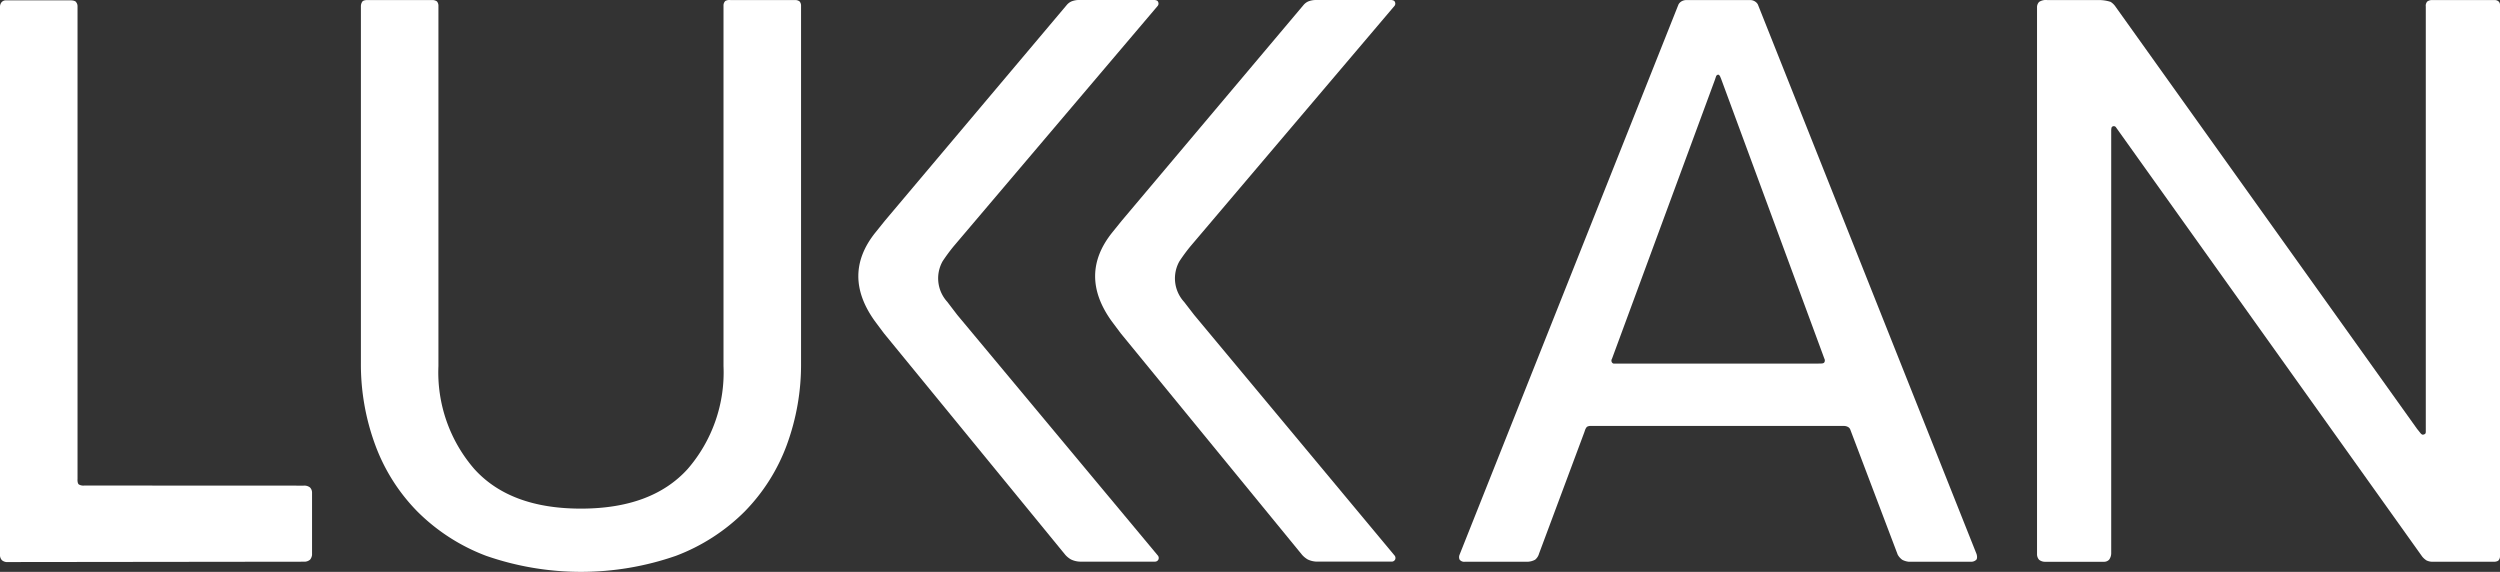
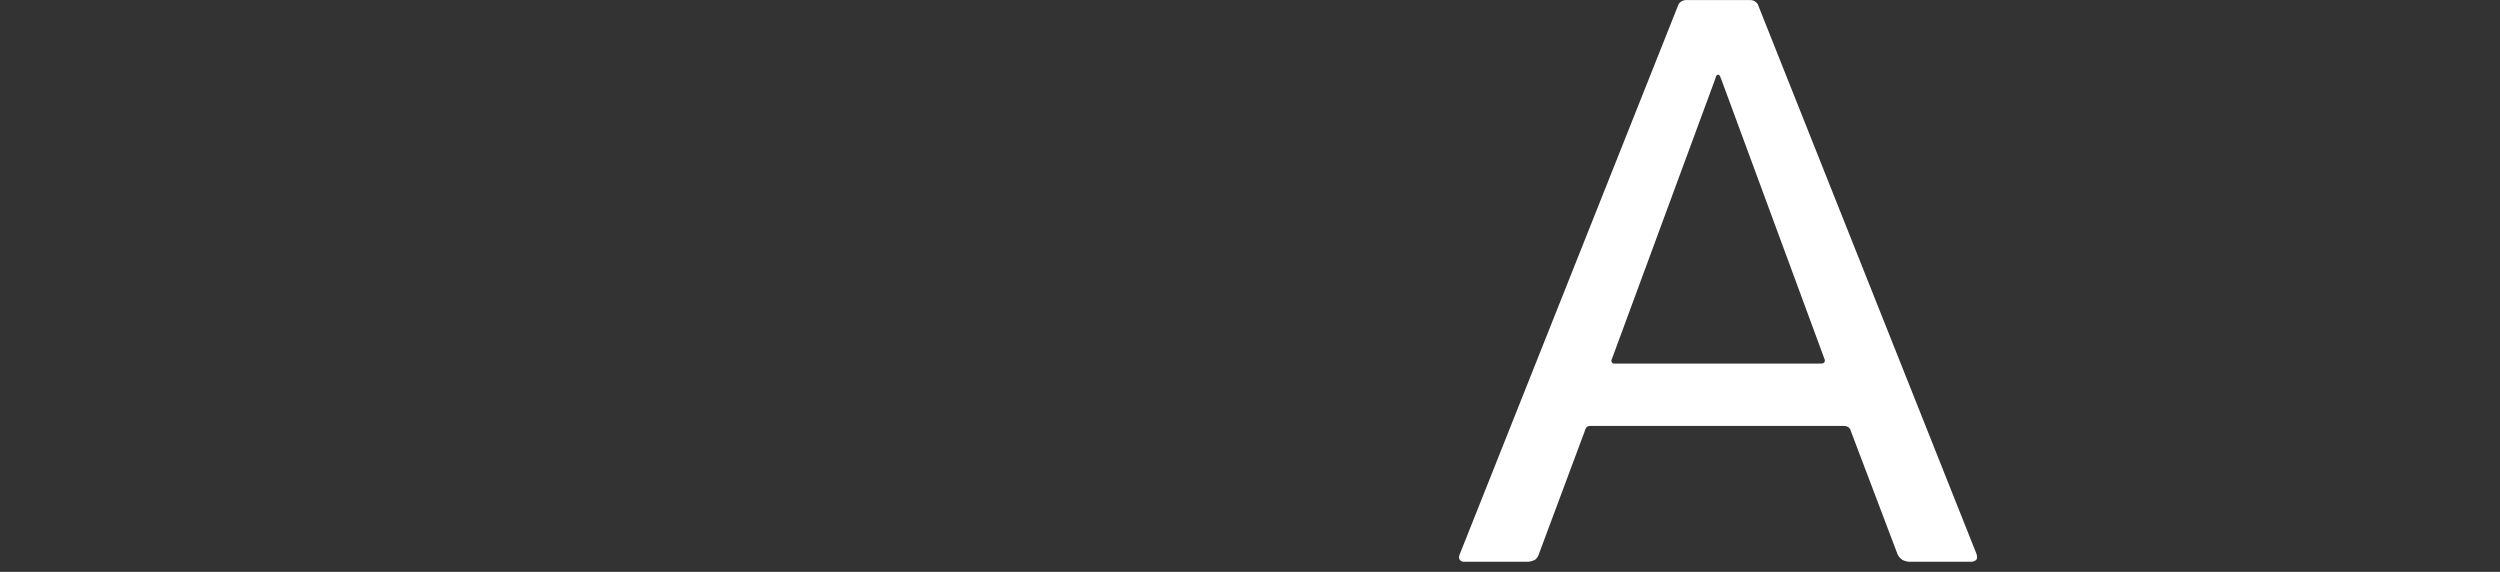
<svg xmlns="http://www.w3.org/2000/svg" id="Group_31" data-name="Group 31" width="175.513" height="40.146" viewBox="0 0 175.513 40.146">
  <rect x="0" y="0" width="175.513" height="40.146" fill="#333333" stroke="none" />
-   <path id="Path_1" data-name="Path 1" d="M191.34,35.277l.666-.825L204.776,19.3a.933.933,0,0,1,.331-.25,1.5,1.5,0,0,1,.538-.1h5.3c.155.023.214.059.247.14a.265.265,0,0,1-.021.262l-14.344,16.9a12.7,12.7,0,0,0-.767,1.044,2.445,2.445,0,0,0,.334,2.853c.031.042.707.916.707.916l14.047,16.863a.278.278,0,0,1,.06.3.268.268,0,0,1-.243.151H205.7a1.581,1.581,0,0,1-.629-.151,1.645,1.645,0,0,1-.393-.319L191.938,42.346l-.644-.861c-1.524-2.13-1.559-4.2.046-6.208" transform="translate(-113.26 -18.95)" fill="#fff" />
-   <path id="Path_2" data-name="Path 2" d="M154.455,35.277l.664-.826L167.891,19.3a.927.927,0,0,1,.33-.251,1.467,1.467,0,0,1,.539-.1h5.3c.155.021.214.059.247.14a.263.263,0,0,1-.021.262l-14.344,16.9a12.818,12.818,0,0,0-.768,1.043,2.448,2.448,0,0,0,.334,2.852c.031.043.7.918.7.918L174.27,57.932a.274.274,0,0,1,.058.295.265.265,0,0,1-.243.153h-5.267a1.567,1.567,0,0,1-.629-.153,1.6,1.6,0,0,1-.394-.317L155.053,42.346l-.644-.863c-1.524-2.129-1.559-4.2.046-6.207" transform="translate(-92.999 -18.95)" fill="#fff" />
-   <path id="Path_3" data-name="Path 3" d="M24.9,19.115a.451.451,0,0,1,.108.3V52.6s-.027.281.088.383a.623.623,0,0,0,.388.079l15.4.007a.645.645,0,0,1,.441.125.515.515,0,0,1,.147.38l0,4.359a.658.658,0,0,1-.134.329.616.616,0,0,1-.371.147L20,58.434a.606.606,0,0,1-.3-.129A.552.552,0,0,1,19.565,58V19.419a.5.5,0,0,1,.12-.3A.407.407,0,0,1,20.017,19h4.537s.254,0,.351.114" transform="translate(-19.565 -18.975)" fill="#fff" />
-   <path id="Path_4" data-name="Path 4" d="M101.347,19.017a.614.614,0,0,1,.373-.069l4.552,0a.487.487,0,0,1,.3.1.446.446,0,0,1,.1.287V44.408a16.364,16.364,0,0,1-1,5.772,13.192,13.192,0,0,1-2.961,4.678,13.649,13.649,0,0,1-4.825,3.108,20.281,20.281,0,0,1-13.322,0,13.631,13.631,0,0,1-4.825-3.108,13.106,13.106,0,0,1-2.962-4.678,16.325,16.325,0,0,1-1.006-5.772V19.371a.586.586,0,0,1,.094-.307c.089-.121.338-.117.338-.117l4.591,0a.567.567,0,0,1,.32.1.494.494,0,0,1,.1.268V44.645a10.354,10.354,0,0,0,2.518,7.224q2.518,2.785,7.49,2.783t7.49-2.783a10.361,10.361,0,0,0,2.516-7.224V19.337a.434.434,0,0,1,.123-.32" transform="translate(-50.434 -18.944)" fill="#fff" />
  <path id="Path_5" data-name="Path 5" d="M283.154,58.233a.506.506,0,0,1-.353.152h-4.407a1.3,1.3,0,0,1-.445-.133,1.125,1.125,0,0,1-.324-.361l-3.283-8.659-.046-.124a.365.365,0,0,0-.13-.165.6.6,0,0,0-.333-.091h-17.57l-.157,0a.532.532,0,0,0-.3.062.674.674,0,0,0-.132.227l-.051.152c-.261.7-2.529,6.782-3.178,8.519a.849.849,0,0,1-.28.433,1.224,1.224,0,0,1-.559.142h-4.386a.4.4,0,0,1-.357-.157.447.447,0,0,1,0-.335l15.369-38.63a.574.574,0,0,1,.215-.223.708.708,0,0,1,.3-.089l4.532,0a.612.612,0,0,1,.328.1.554.554,0,0,1,.2.211l15.353,38.582s.084.253-.008.386m-25.6-13.856a.2.2,0,0,0,.134.1h14.22l.3-.007c.163,0,.219-.023.266-.08a.27.27,0,0,0,0-.268l-.125-.34L265.232,24.5l-.064-.156c-.019-.059-.087-.155-.149-.155a.187.187,0,0,0-.149.124l-.082.245L257.6,44.039l-.037.1a.233.233,0,0,0-.01.237" transform="translate(-144.395 -18.948)" fill="#fff" />
-   <path id="Path_6" data-name="Path 6" d="M364.212,58.3a1.276,1.276,0,0,1-.319-.279L342.668,28.269l-.29-.407a.187.187,0,0,0-.237-.03c-.077.05-.066.129-.082.225V57.8a.776.776,0,0,1-.149.44.492.492,0,0,1-.338.145h-4.149a.674.674,0,0,1-.426-.14.584.584,0,0,1-.146-.392V19.463a.525.525,0,0,1,.15-.386.879.879,0,0,1,.565-.128h3.626a2.7,2.7,0,0,1,.827.128,1.219,1.219,0,0,1,.361.361L363.53,49.053l.264.328c.085.083.132.1.239.058s.107-.1.111-.2V19.4a.441.441,0,0,1,.105-.349.561.561,0,0,1,.38-.1h4.339a.394.394,0,0,1,.291.1.318.318,0,0,1,.095.232V58a.434.434,0,0,1-.126.311.591.591,0,0,1-.307.072h-4.332a.967.967,0,0,1-.375-.085" transform="translate(-193.841 -18.945)" fill="#fff" />
</svg>